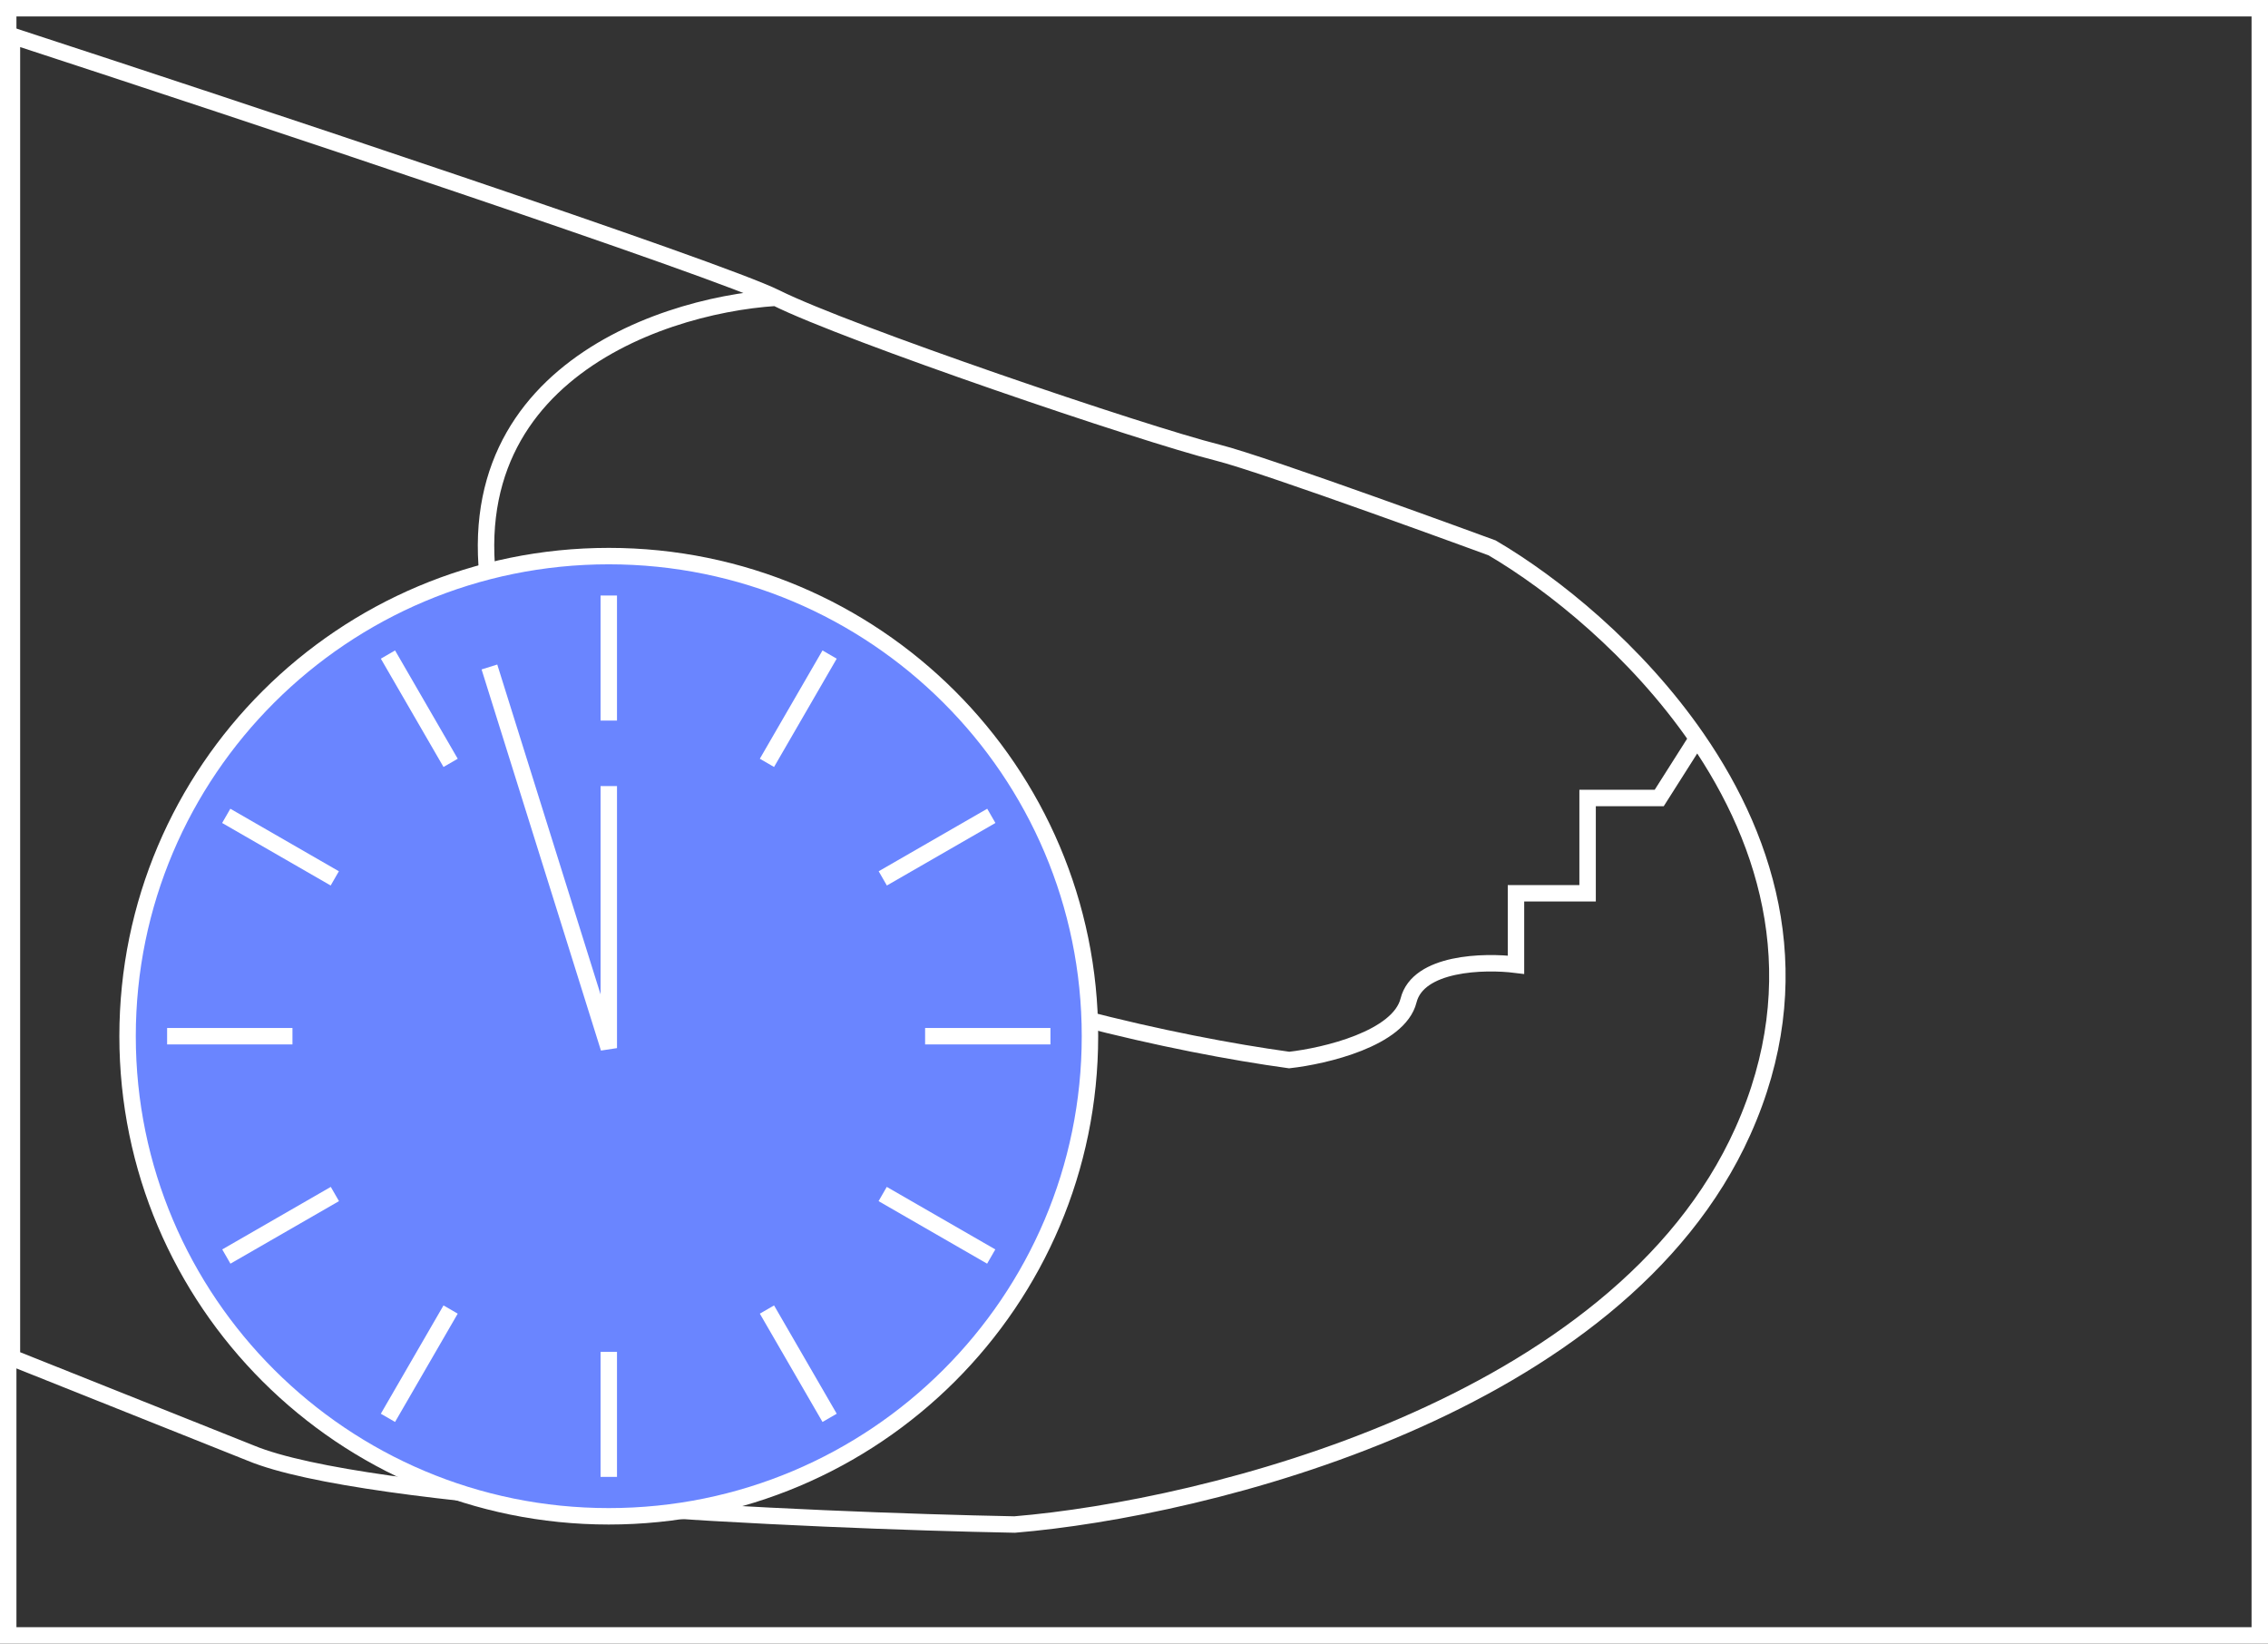
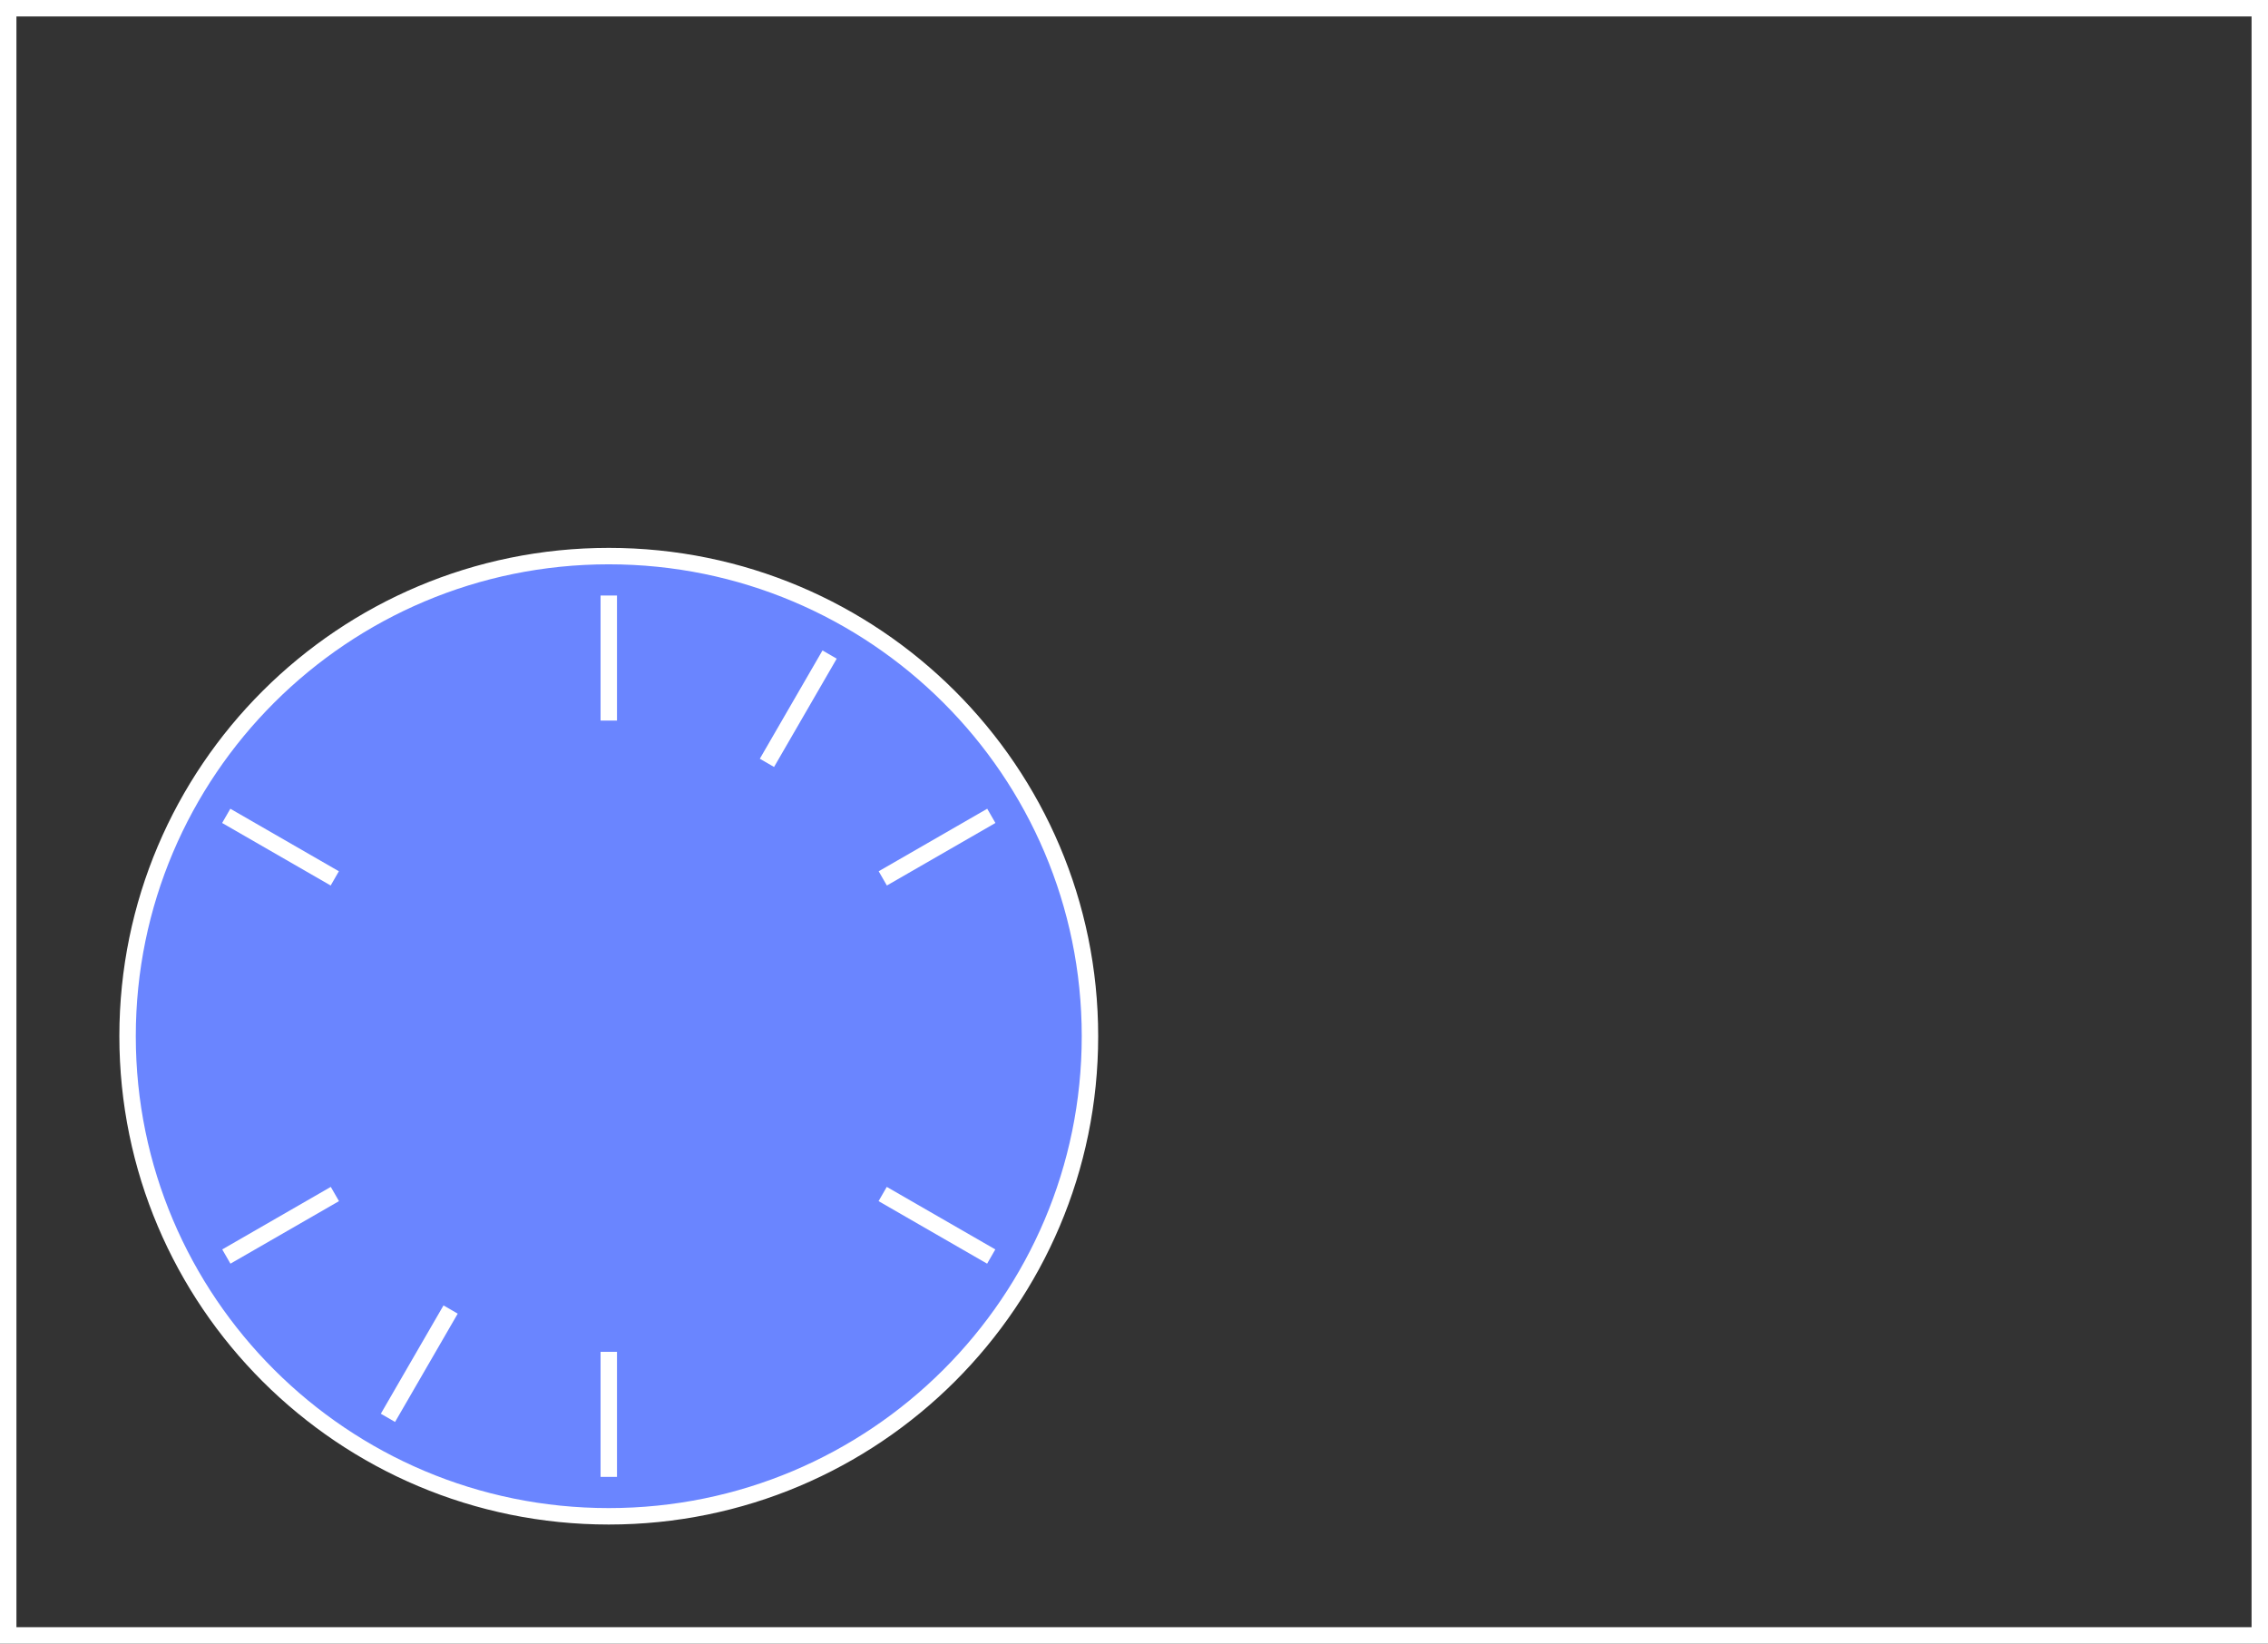
<svg xmlns="http://www.w3.org/2000/svg" width="276" height="200" viewBox="0 0 276 200" fill="none">
  <rect x="0" y="0" width="276" height="200" fill="#333333" stroke="none" />
  <rect x="1" y="1" width="274" height="198" stroke="white" stroke-width="2" />
-   <path d="M94.421 36.232C87.449 32.754 29.537 13.527 1.453 4.348V165.217L30.506 176.812C44.451 182.609 98.295 185.024 123.474 185.507C146.716 183.575 196.977 171.304 212.085 137.681C220.334 119.321 215.387 102.718 206.516 89.855M94.421 36.232C103.137 40.58 139.145 52.822 148.169 55.072C153.979 56.522 181.579 66.667 181.579 66.667C189.053 71.053 199.14 79.162 206.516 89.855M94.421 36.232C79.411 37.198 51.714 46.957 61.011 78.261C70.308 109.565 128.8 125.121 156.885 128.986C161.243 128.502 170.249 126.377 171.411 121.739C172.573 117.102 180.611 116.908 184.485 117.391V108.696H193.2V97.102H201.916L206.516 89.855" stroke="white" stroke-width="2" />
  <path d="M132.641 126.087C132.641 158.349 106.426 184.507 74.083 184.507C41.74 184.507 15.525 158.349 15.525 126.087C15.525 93.825 41.74 67.667 74.083 67.667C106.426 67.667 132.641 93.825 132.641 126.087Z" fill="#6A85FF" stroke="white" stroke-width="2" />
  <path d="M74.084 72.464V87.681M74.084 179.71V164.493" stroke="white" stroke-width="2" />
-   <path d="M127.832 126.087L112.579 126.087M20.337 126.087L35.59 126.087" stroke="white" stroke-width="2" />
  <path d="M100.957 79.648L93.331 92.826M47.21 172.526L54.836 159.347" stroke="white" stroke-width="2" />
  <path d="M120.637 99.275L107.428 106.884M27.544 152.899L40.753 145.29" stroke="white" stroke-width="2" />
-   <path d="M47.211 79.648L54.837 92.826M100.958 172.526L93.332 159.347" stroke="white" stroke-width="2" />
  <path d="M27.531 99.275L40.74 106.884M120.624 152.899L107.415 145.29" stroke="white" stroke-width="2" />
-   <path d="M74.085 95.652V127.536L59.559 81.159" stroke="white" stroke-width="2" />
</svg>